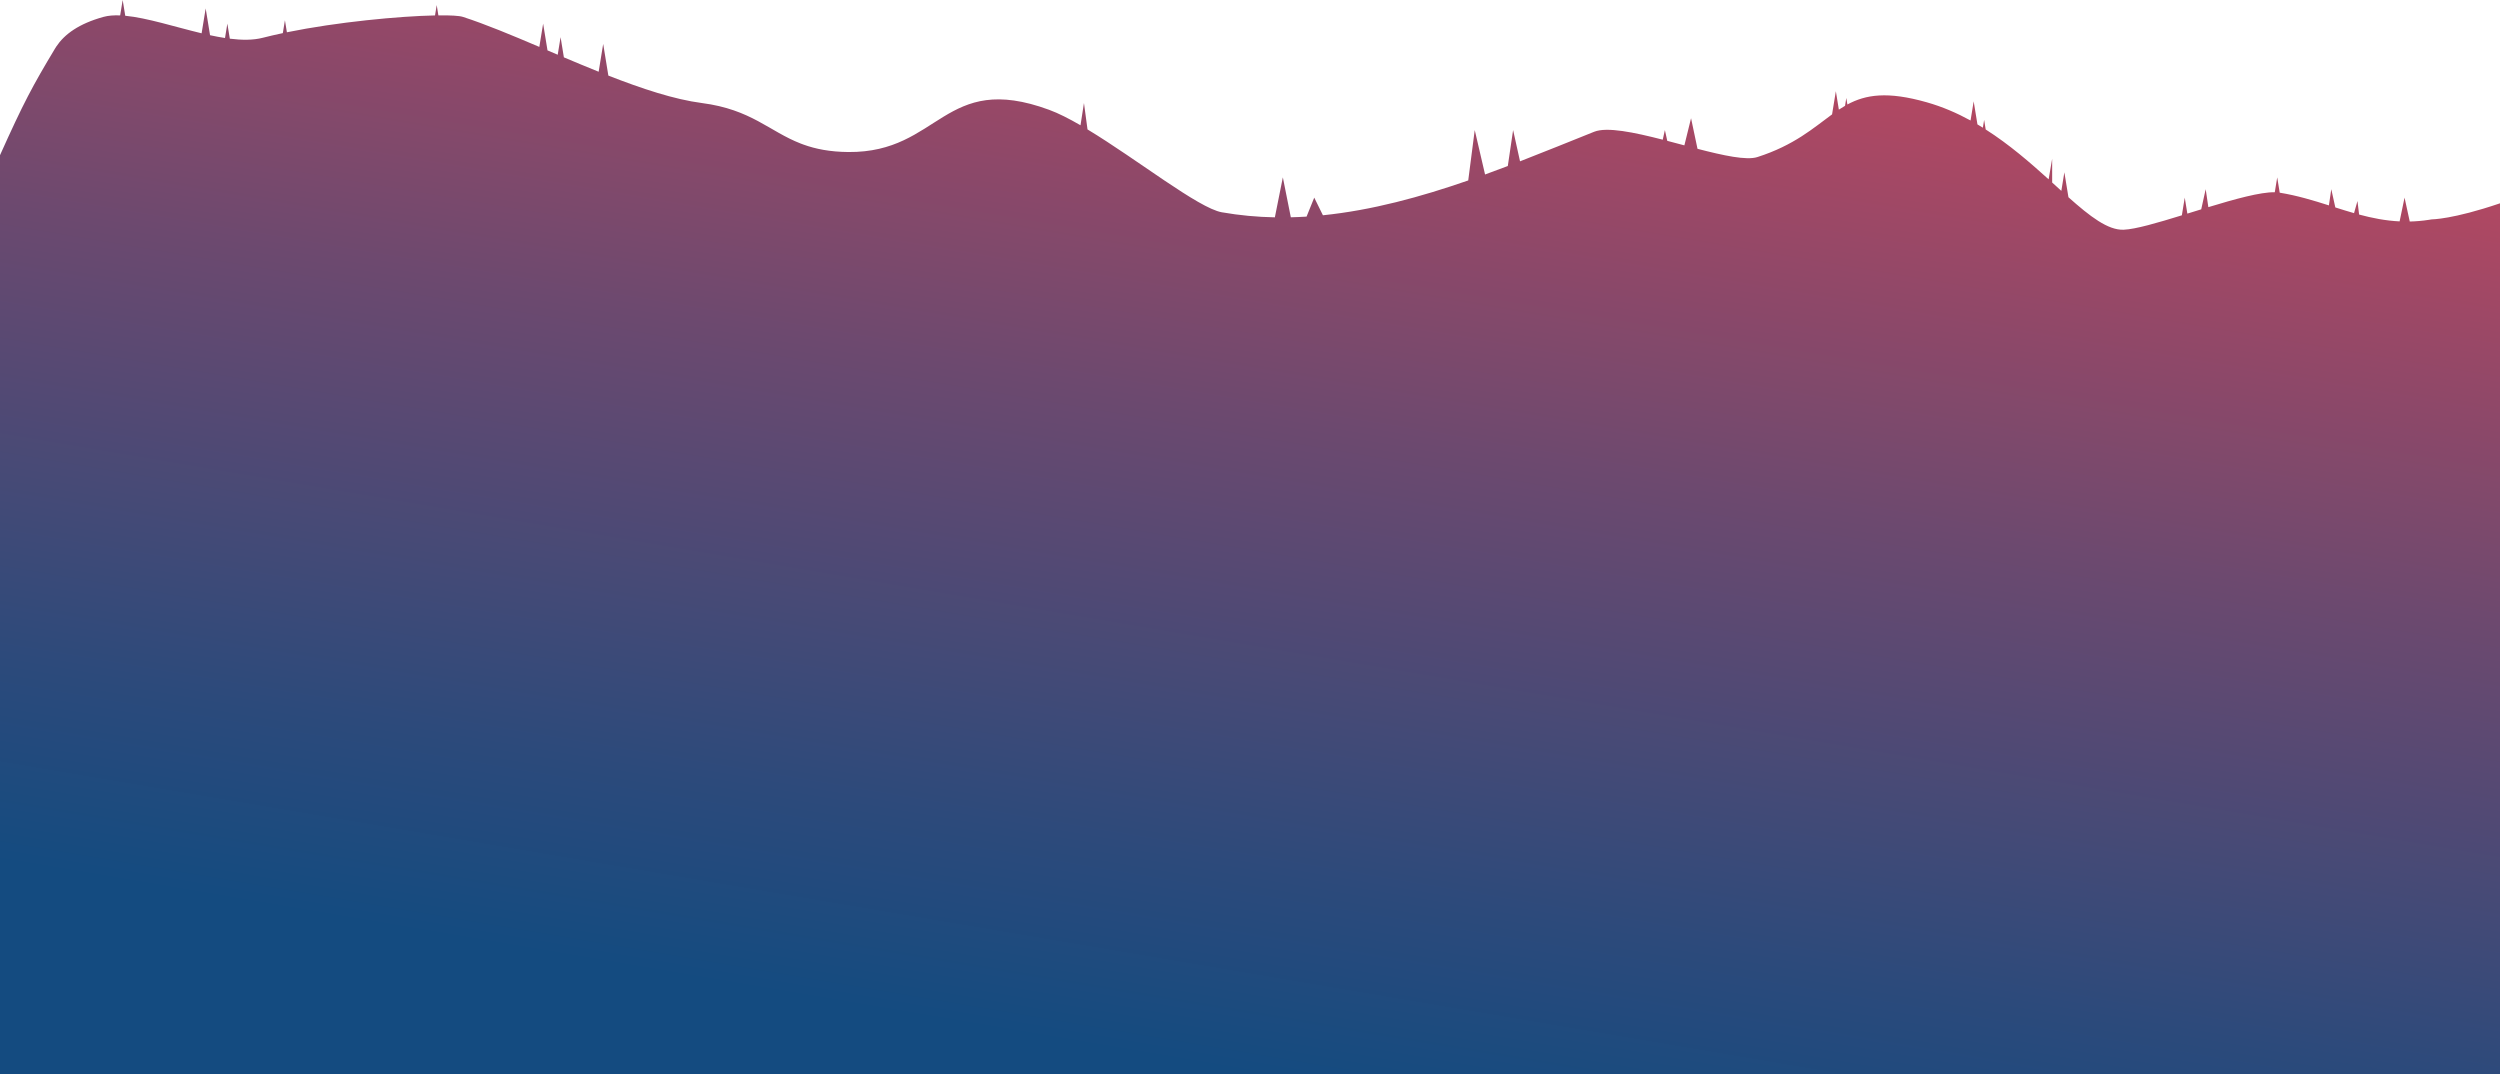
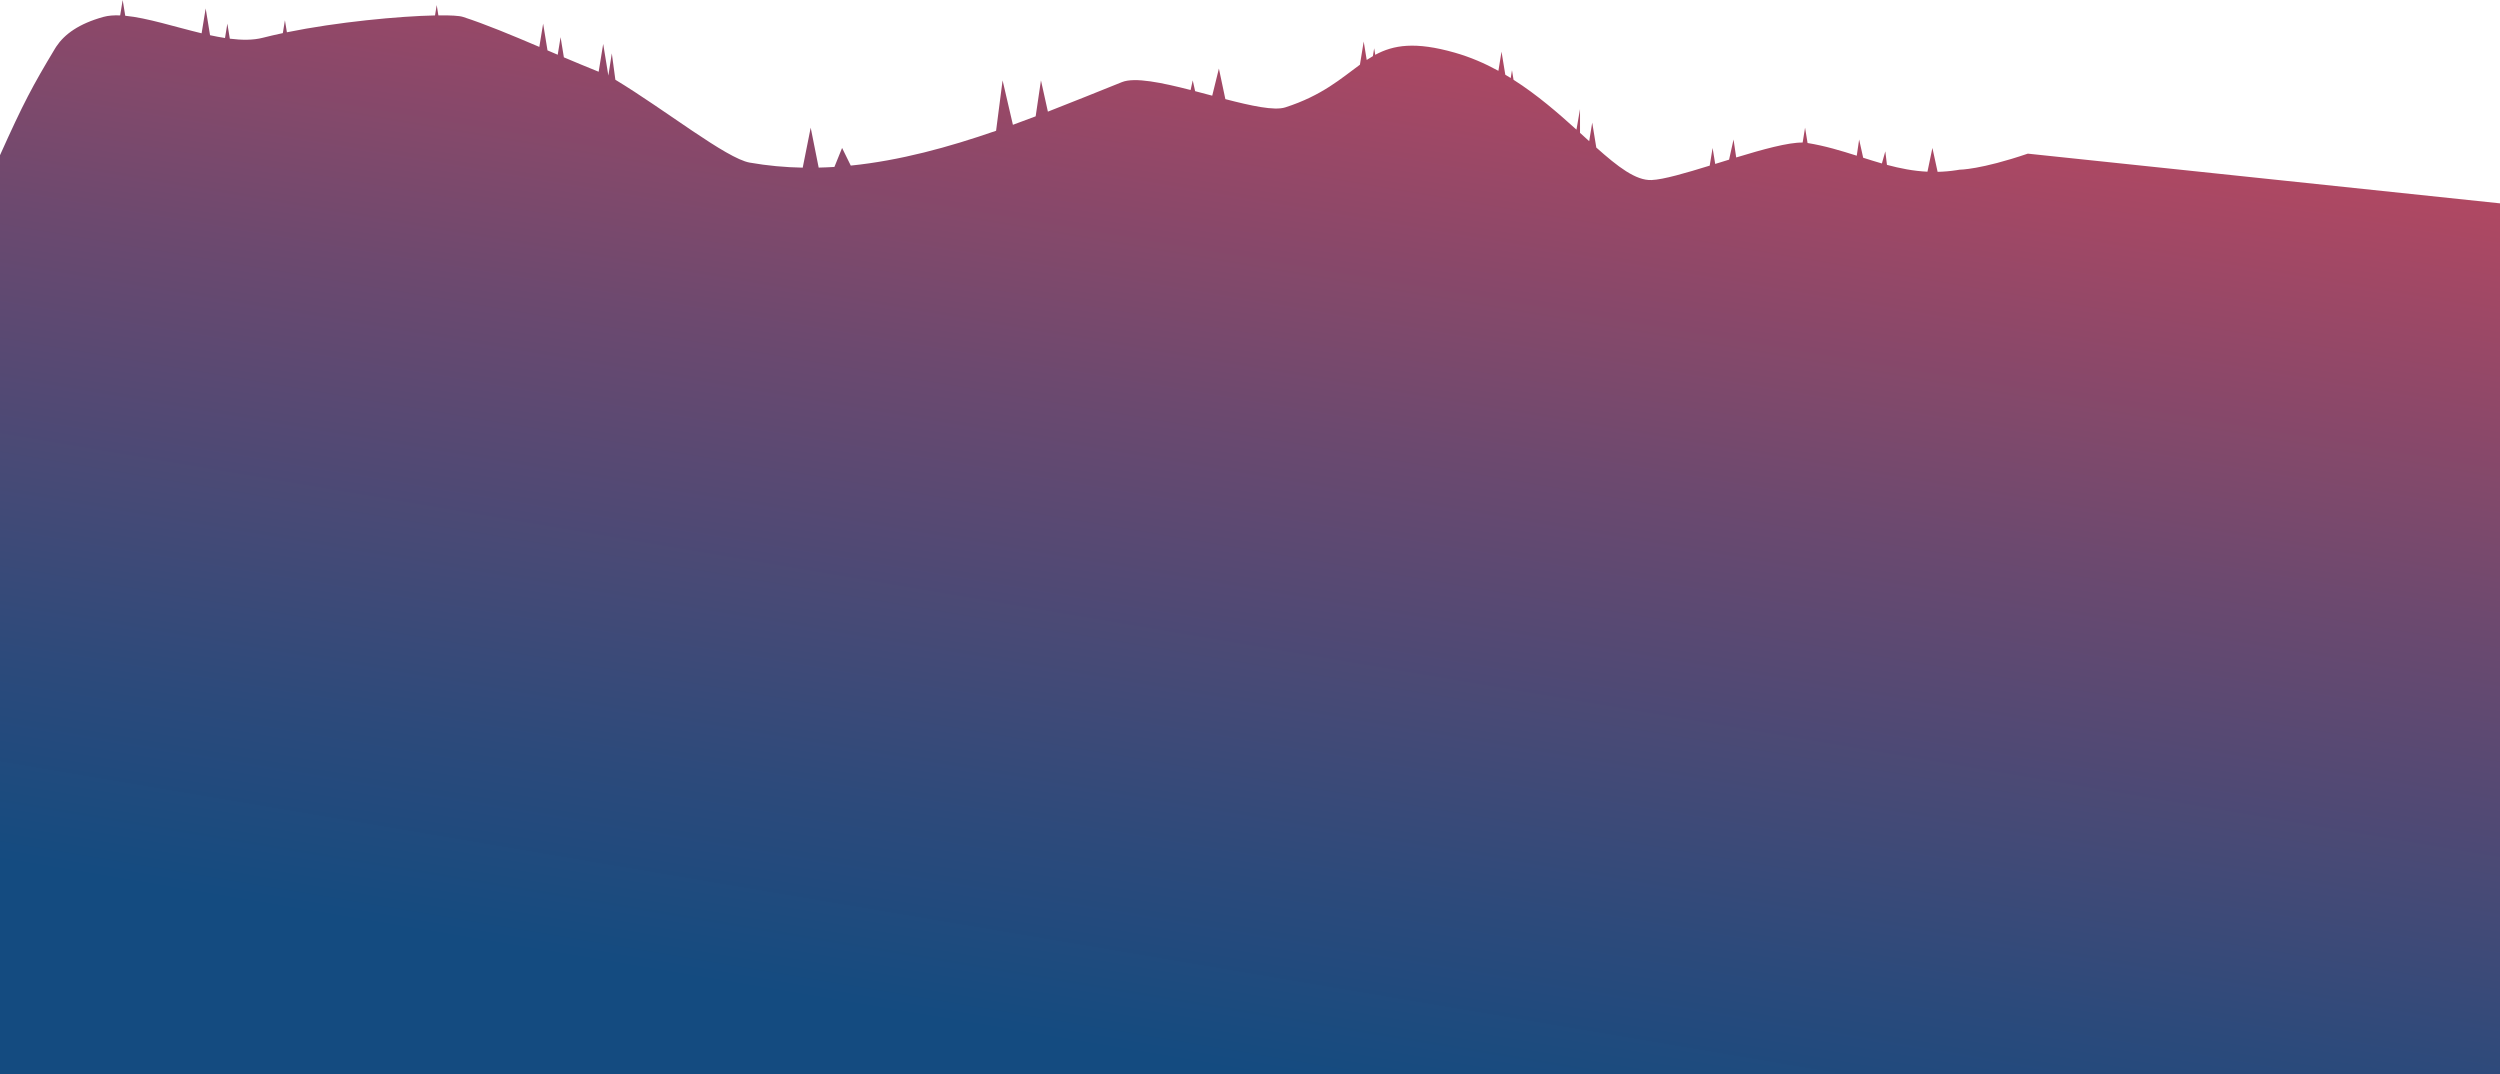
<svg xmlns="http://www.w3.org/2000/svg" id="Layer_2" viewBox="0 0 2090.25 898.24">
  <defs>
    <style>
      .cls-1 {
        fill: url(#linear-gradient);
      }
    </style>
    <linearGradient id="linear-gradient" x1="1198.02" y1="-387.42" x2="946.68" y2="1094.39" gradientUnits="userSpaceOnUse">
      <stop offset="0" stop-color="#ff4754" />
      <stop offset=".15" stop-color="#d2475c" />
      <stop offset=".5" stop-color="#6c496f" />
      <stop offset=".75" stop-color="#2c4a7b" />
      <stop offset=".86" stop-color="#144b80" />
    </linearGradient>
  </defs>
  <g id="page_x5F_11">
-     <path class="cls-1" d="M2090.25,170.02v728.22H0V129.76c19.69-43.83,27.11-57.71,45.98-89.11.34-.57.69-1.13,1.06-1.69,6.85-10.32,18.88-19.14,39.48-24.84,4.08-1.12,8.78-1.45,13.94-1.24l2.11-12.88,2.15,13.18c18.31,1.73,41.52,9.33,63.85,14.67l3.4-20.79,3.65,22.39c4.23.91,8.43,1.71,12.51,2.34l1.96-12.02,2.06,12.58c10.07,1.26,19.46,1.32,27.51-.75,5.36-1.37,11-2.67,16.81-3.9l1.76-10.75,1.64,10.04c42.44-8.64,93.94-13.47,123.85-14.09l1.41-8.66,1.4,8.62c10.16-.12,17.46.29,20.47,1.26,18.79,6.06,40.78,15.26,63.93,25.11l3.18-19.46,3.65,22.36c2.83,1.21,5.68,2.42,8.54,3.64l2.4-14.7,2.75,16.88c9.66,4.08,19.38,8.15,29.08,12.04l3.79-23.27,4.32,26.49c27.96,10.93,55.17,19.96,78.21,22.95,41.32,5.37,56.24,23.63,82.59,33.86.77.31,1.56.6,2.35.88,10.12,3.65,21.99,6.09,37.59,6.22,76.61.64,79.59-67.69,167.74-35.31,7.77,2.85,16.71,7.4,26.28,12.94l2.89-18.59,2.97,22.07c41.64,25.14,92.77,65.84,112.32,69.28,14.8,2.6,29.57,3.94,44.32,4.22l6.68-33.43,6.67,33.39c4.39-.1,8.78-.29,13.16-.56l6.42-15.88,7.25,14.75c40.96-4.17,81.57-15.27,121.5-29.11l5.44-42.13,8.63,37.14c6.36-2.31,12.7-4.67,19.02-7.08l4.43-30.06,5.79,26.14c20.87-8.1,41.54-16.54,61.94-24.7,10.72-4.29,33.32.44,57.39,6.61l1.78-8.05,2,9.02c4.76,1.24,9.55,2.52,14.3,3.78l5.58-22.69,5.4,25.57c21.59,5.59,40.93,9.83,50.03,6.91,30.96-9.91,47.12-24.54,62.48-35.7l3.16-19.38,2.51,15.42c1.7-1.13,3.43-2.2,5.17-3.2l1.06-6.57.9,5.47c15.28-8.24,33.37-11.25,66.49-1.81,12.98,3.69,25.12,8.96,36.49,15.19l2.61-16.03,3.15,19.3c1.53.9,3.04,1.82,4.54,2.75l1.05-6.51,1.31,7.99c19.85,12.64,37.22,27.78,52.62,41.69l2.96-17.19v19.86c2.61,2.38,5.17,4.7,7.67,6.97l2.53-15.53,3.41,20.86c17.97,16.01,33.02,27.69,46.19,27.16,9.97-.4,28.44-5.82,48.64-12.05l2.41-14.79,2.18,13.37c3.84-1.19,7.72-2.39,11.6-3.58l3.73-16.85,2.22,15.02c22.2-6.75,43.57-12.68,55.56-12.47l2.02-12.44,2.09,12.82c14.62,2.38,28.03,6.47,41.13,10.62l1.99-13.55,3.38,15.26c5.23,1.66,10.42,3.28,15.65,4.78l2.86-10.15,1.37,11.32c10.9,2.93,22.01,5.15,33.87,5.72l4.13-19.87,4.35,19.98c5.15-.12,10.47-.55,15.98-1.41.74-.11,1.5-.23,2.25-.37.25-.04,17.53.07,57.19-13.43Z" />
+     <path class="cls-1" d="M2090.25,170.02v728.22H0V129.76c19.69-43.83,27.11-57.71,45.98-89.11.34-.57.69-1.13,1.06-1.69,6.85-10.32,18.88-19.14,39.48-24.84,4.08-1.12,8.78-1.45,13.94-1.24l2.11-12.88,2.15,13.18c18.31,1.73,41.52,9.33,63.85,14.67l3.4-20.79,3.65,22.39c4.23.91,8.43,1.71,12.51,2.34l1.96-12.02,2.06,12.58c10.07,1.26,19.46,1.32,27.51-.75,5.36-1.37,11-2.67,16.81-3.9l1.76-10.75,1.64,10.04c42.44-8.64,93.94-13.47,123.85-14.09l1.41-8.66,1.4,8.62c10.16-.12,17.46.29,20.47,1.26,18.79,6.06,40.78,15.26,63.93,25.11l3.18-19.46,3.65,22.36c2.83,1.21,5.68,2.42,8.54,3.64l2.4-14.7,2.75,16.88c9.66,4.08,19.38,8.15,29.08,12.04l3.79-23.27,4.32,26.49l2.89-18.59,2.97,22.07c41.64,25.14,92.77,65.84,112.32,69.28,14.8,2.6,29.57,3.94,44.32,4.22l6.68-33.43,6.67,33.39c4.39-.1,8.78-.29,13.16-.56l6.42-15.88,7.25,14.75c40.96-4.17,81.57-15.27,121.5-29.11l5.44-42.13,8.63,37.14c6.36-2.31,12.7-4.67,19.02-7.08l4.43-30.06,5.79,26.14c20.87-8.1,41.54-16.54,61.94-24.7,10.72-4.29,33.32.44,57.39,6.61l1.78-8.05,2,9.02c4.76,1.24,9.55,2.52,14.3,3.78l5.58-22.69,5.4,25.57c21.59,5.59,40.93,9.83,50.03,6.91,30.96-9.91,47.12-24.54,62.48-35.7l3.16-19.38,2.51,15.42c1.7-1.13,3.43-2.2,5.17-3.2l1.06-6.57.9,5.47c15.28-8.24,33.37-11.25,66.49-1.81,12.98,3.69,25.12,8.96,36.49,15.19l2.61-16.03,3.15,19.3c1.53.9,3.04,1.82,4.54,2.75l1.05-6.51,1.31,7.99c19.85,12.64,37.22,27.78,52.62,41.69l2.96-17.19v19.86c2.61,2.38,5.17,4.7,7.67,6.97l2.53-15.53,3.41,20.86c17.97,16.01,33.02,27.69,46.19,27.16,9.97-.4,28.44-5.82,48.64-12.05l2.41-14.79,2.18,13.37c3.84-1.19,7.72-2.39,11.6-3.58l3.73-16.85,2.22,15.02c22.2-6.75,43.57-12.68,55.56-12.47l2.02-12.44,2.09,12.82c14.62,2.38,28.03,6.47,41.13,10.62l1.99-13.55,3.38,15.26c5.23,1.66,10.42,3.28,15.65,4.78l2.86-10.15,1.37,11.32c10.9,2.93,22.01,5.15,33.87,5.72l4.13-19.87,4.35,19.98c5.15-.12,10.47-.55,15.98-1.41.74-.11,1.5-.23,2.25-.37.25-.04,17.53.07,57.19-13.43Z" />
  </g>
</svg>